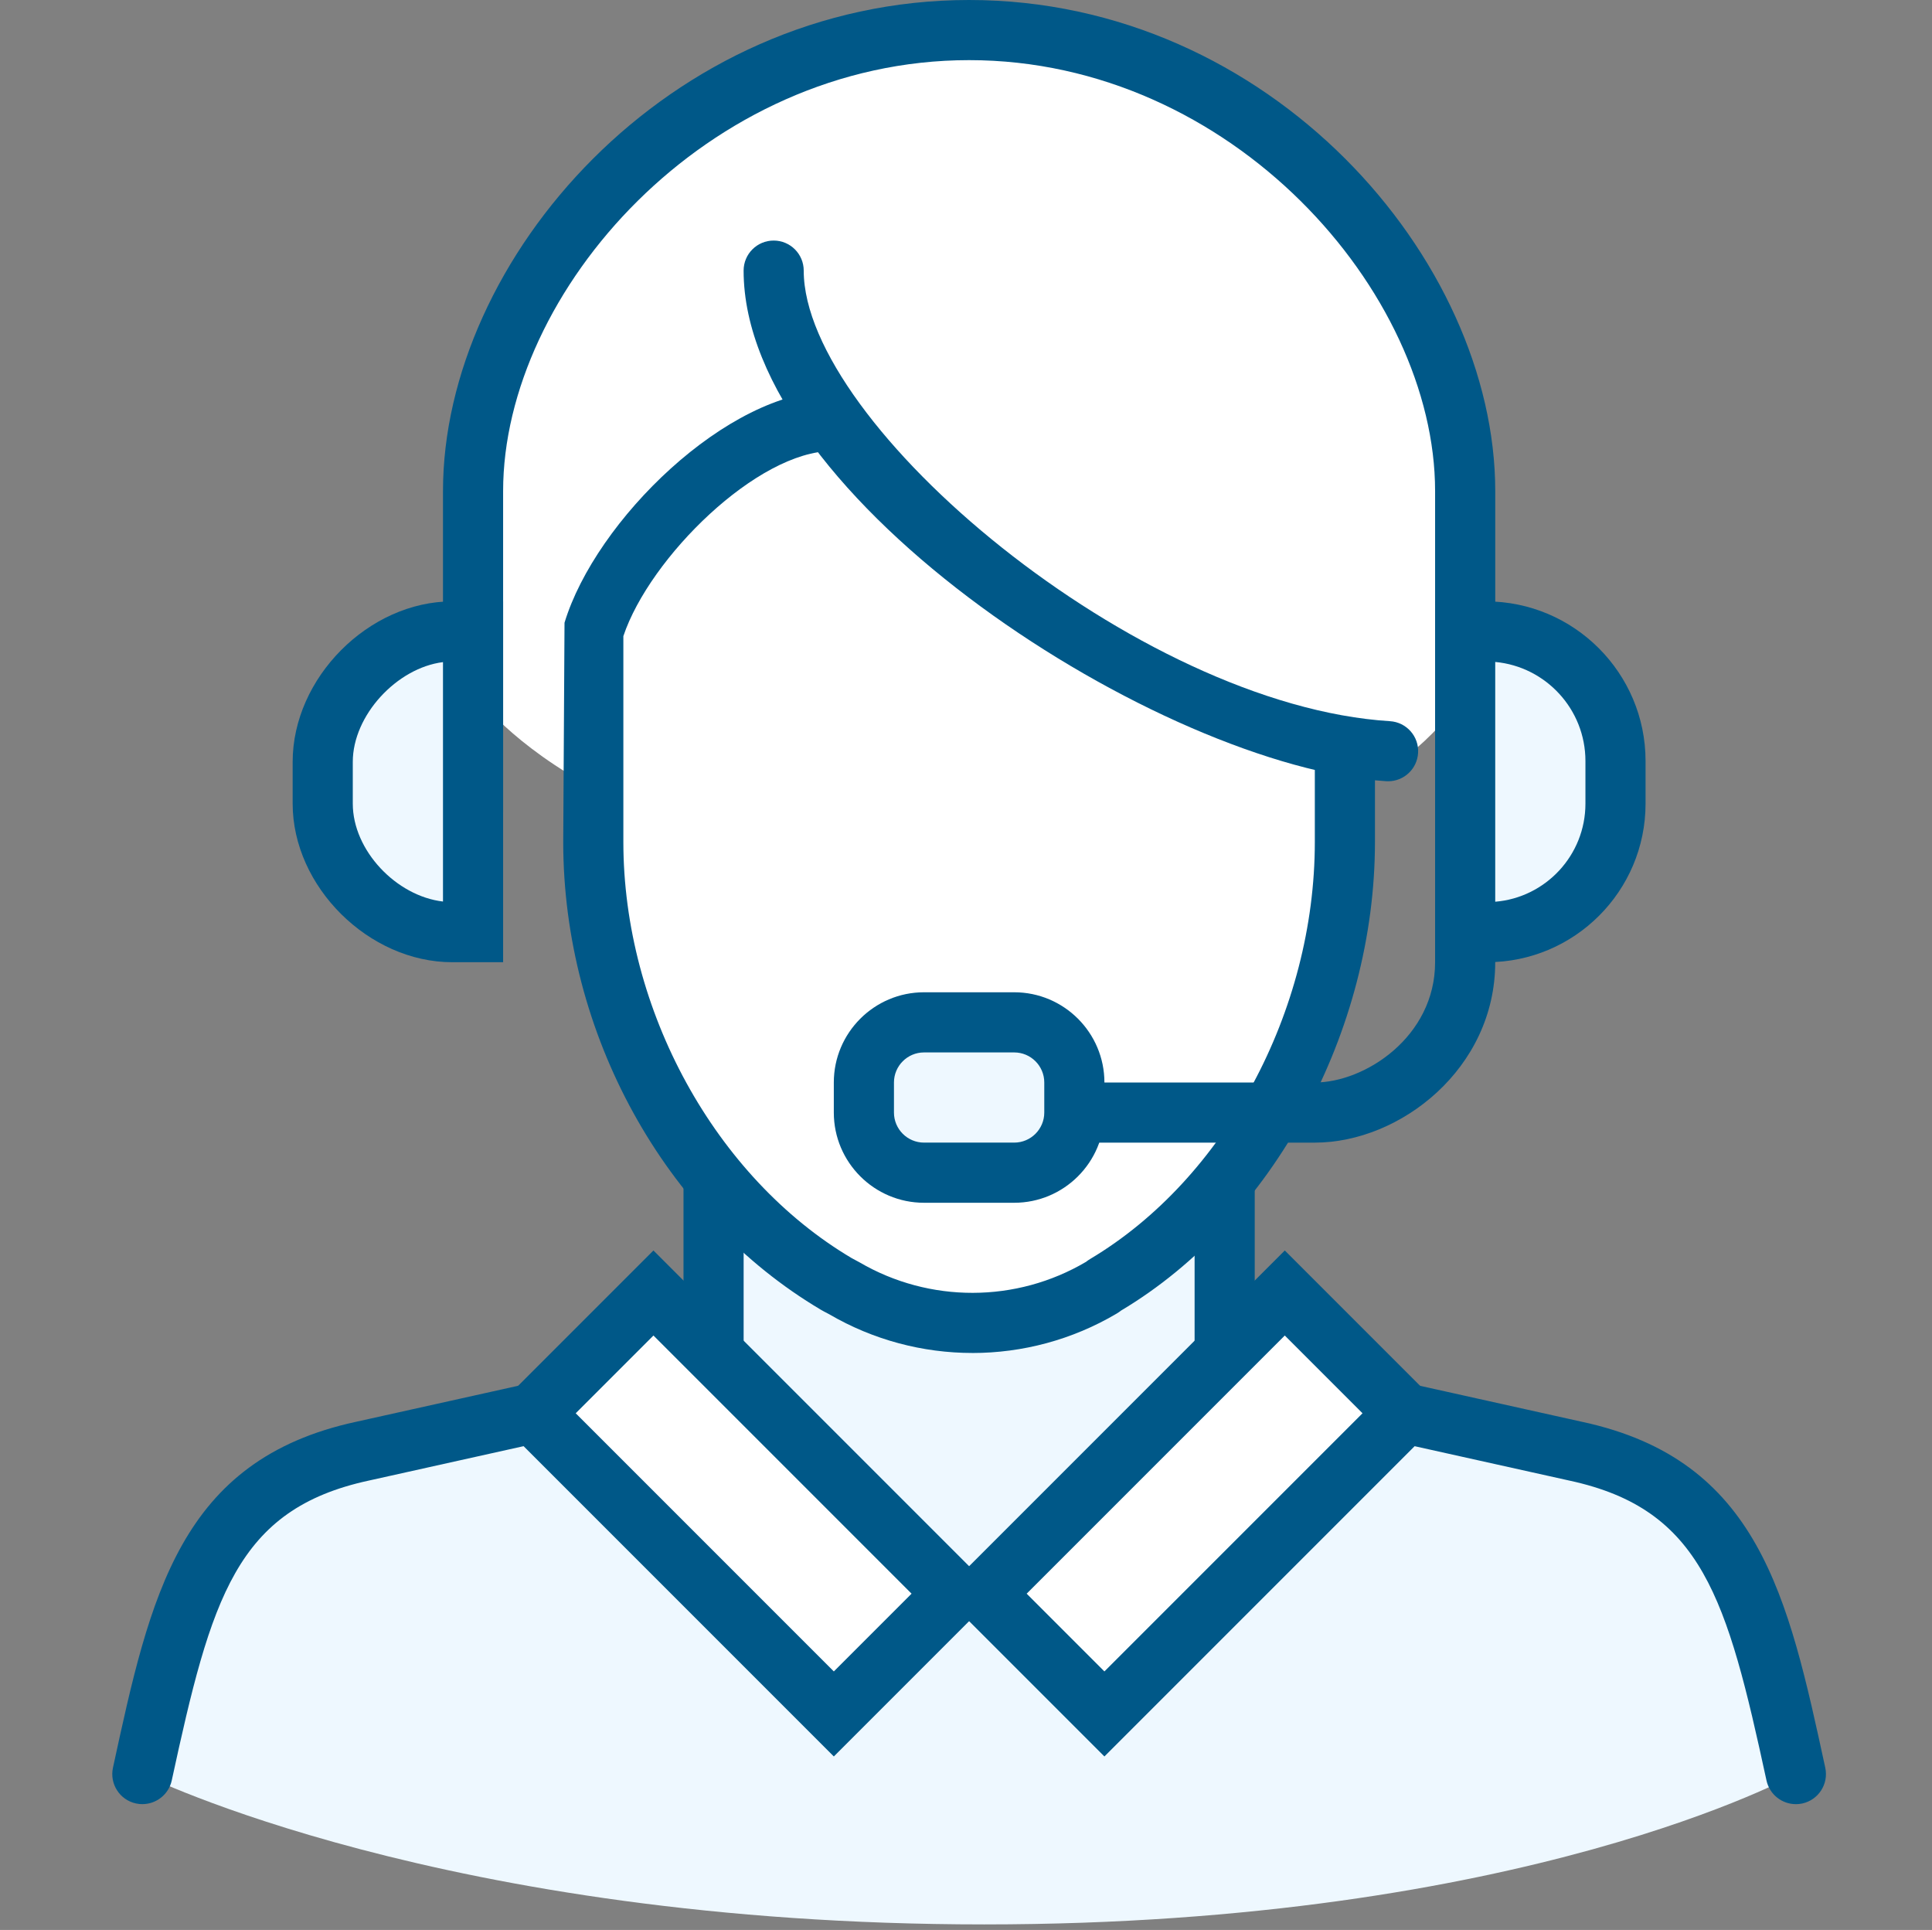
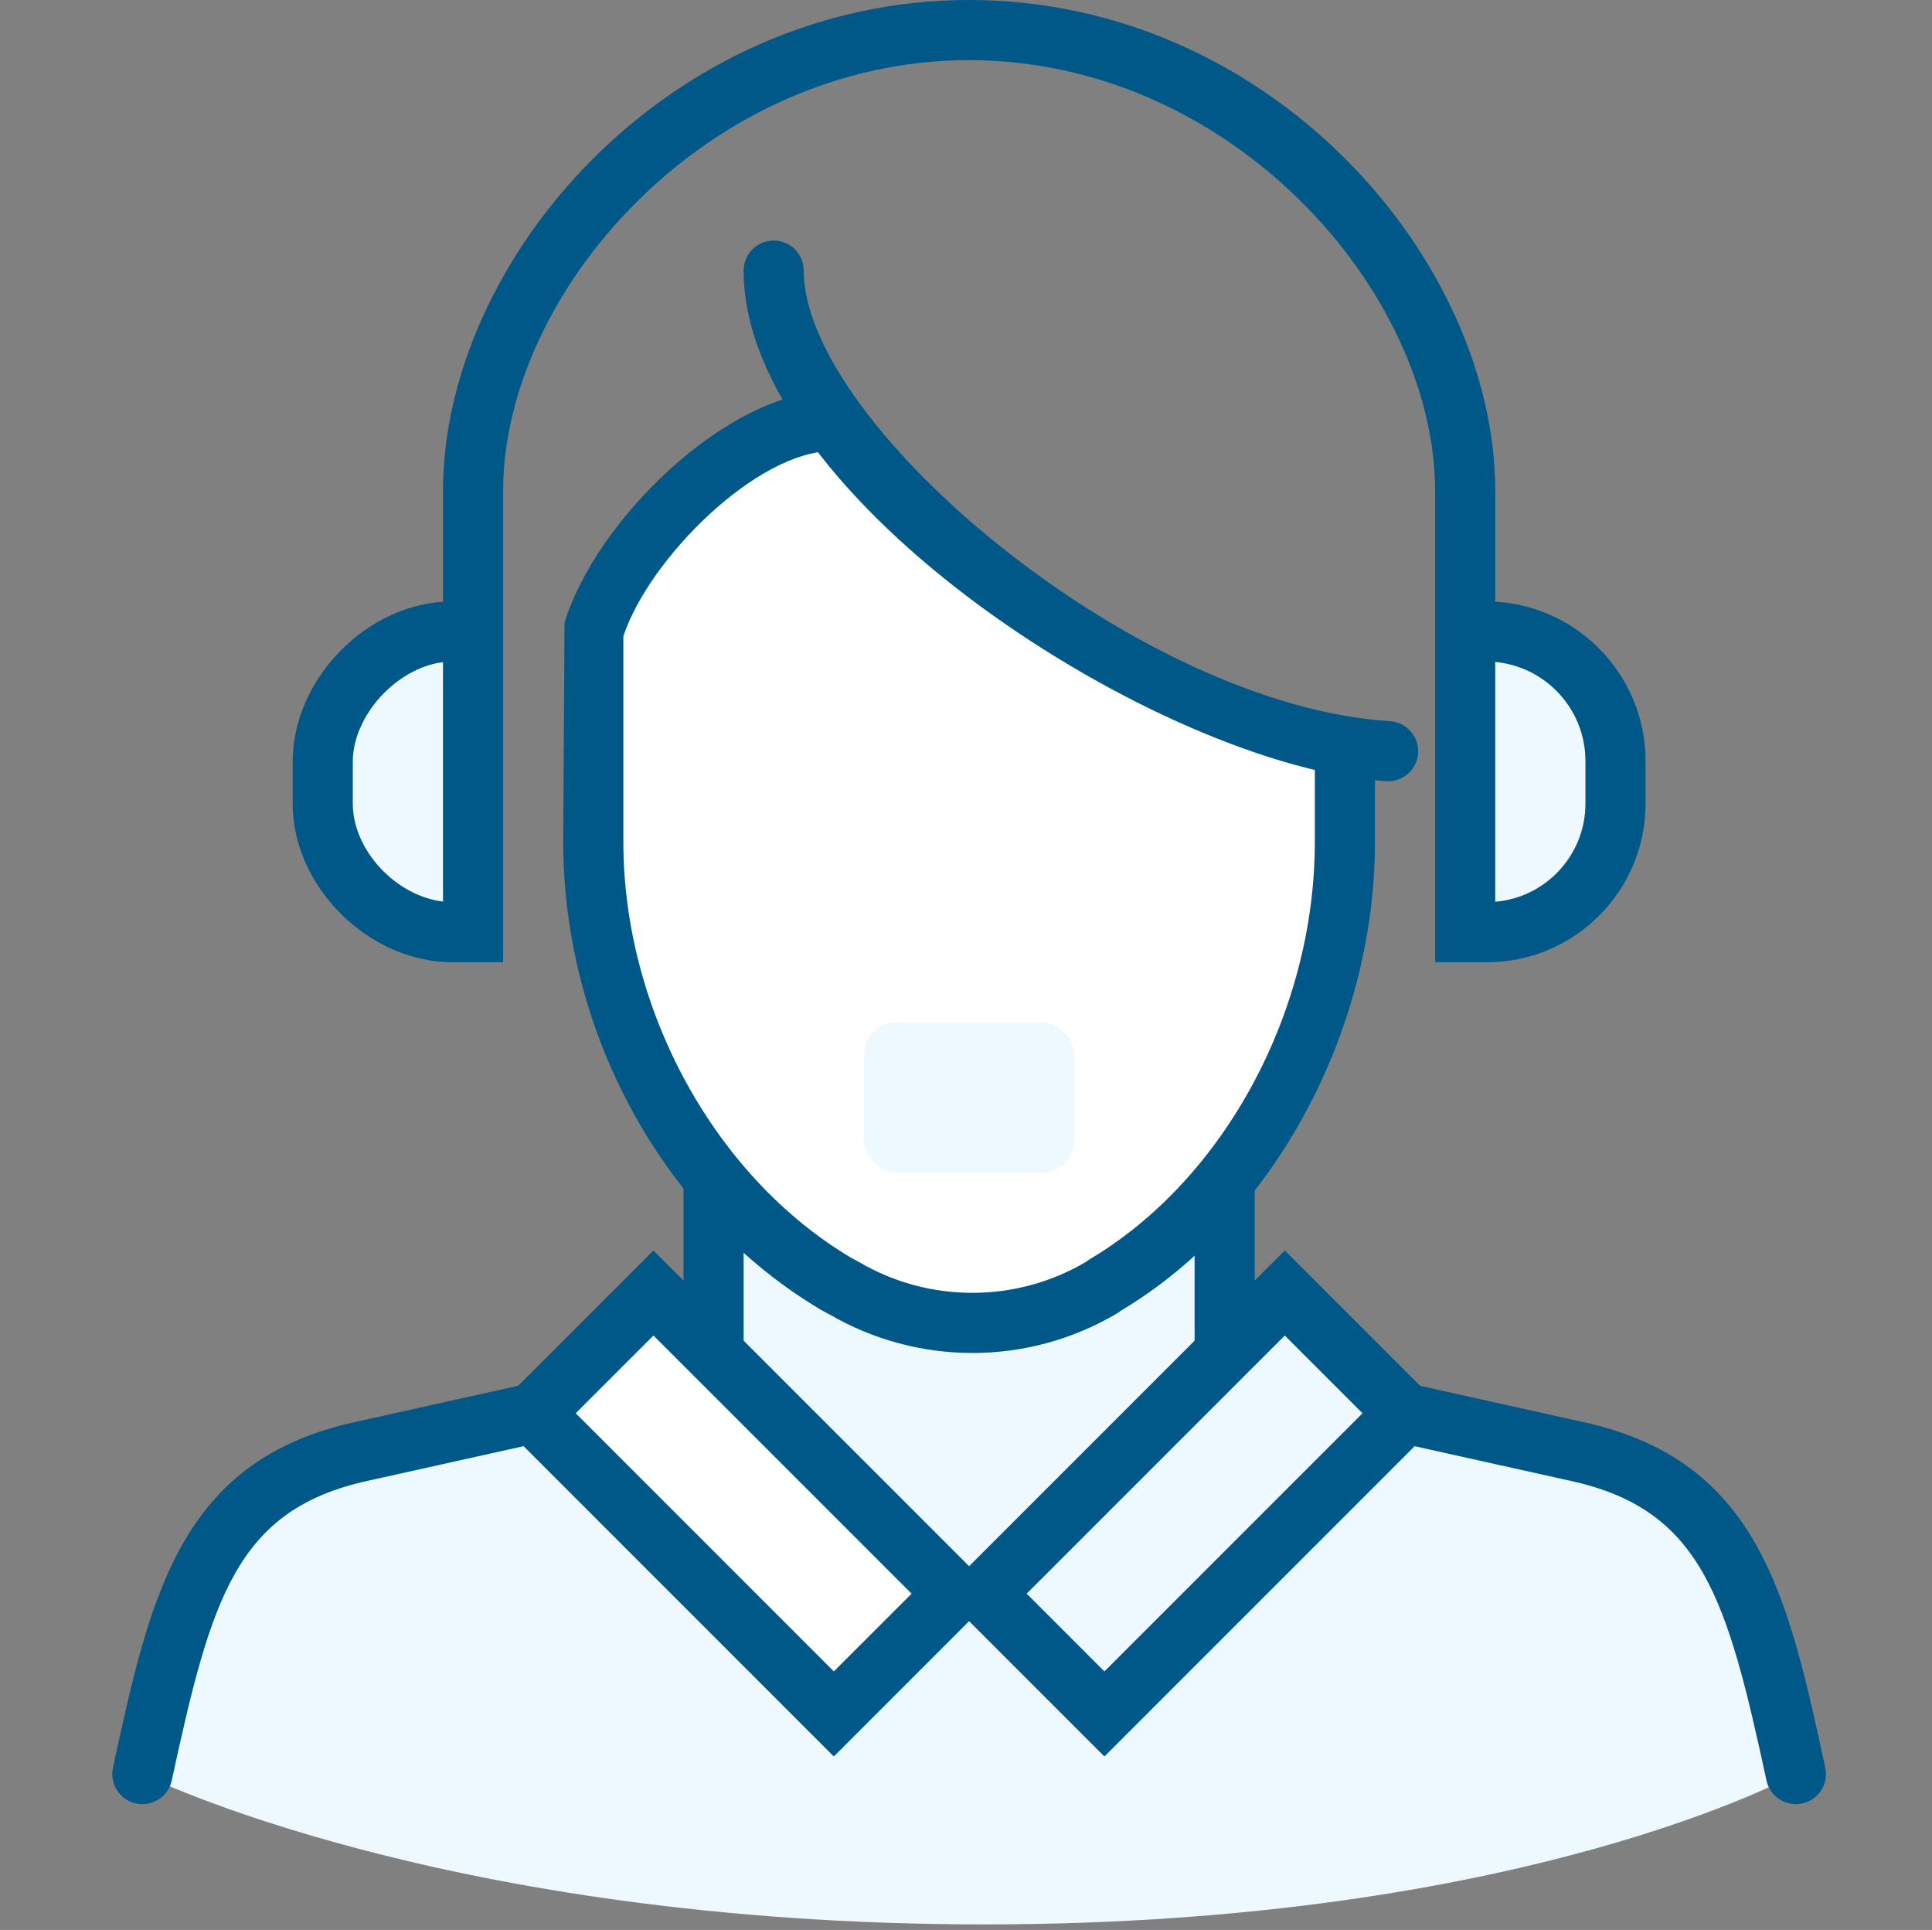
<svg xmlns="http://www.w3.org/2000/svg" id="a" width="100.41" height="100.286" viewBox="0 0 100.41 100.286">
  <rect x="0" y="0" width="100.41" height="100.286" fill="#808080" stroke="none" />
  <defs>
    <style>.b{fill:#005888;}.c{fill:#fff;}.d{fill:#eef8ff;}</style>
  </defs>
  <path class="d" d="M81.904,75.411l-8.881-1.974-6.25-6.25-3.125,3.125v-10.938h-26.562v10.938l-3.125-3.125-6.25,6.25-8.881,1.974c-8.046,1.737-9.413,7.466-11.431,16.776,0,0,15.625,7.812,43.75,7.812s42.187-7.812,42.187-7.812c-2.018-9.31-3.385-15.039-11.431-16.776Z" />
  <rect class="c" x="34.229" y="67.077" width="8.839" height="22.097" transform="translate(-43.923 50.211) rotate(-45)" />
-   <rect class="c" x="51.037" y="73.706" width="22.097" height="8.839" transform="translate(-37.058 66.784) rotate(-45)" />
-   <path class="c" d="M50.367,1.563c-14.227,0-25.781,12.453-25.781,23.959v10.416s6.25,9.375,26.562,9.375,25-9.375,25-9.375v-10.416c0-11.506-11.554-23.959-25.781-23.959Z" />
  <path class="c" d="M43.27,21.88c-4.751,.057-11.02,6.266-12.434,10.933v10.938c0,9.069,4.828,18.347,12.631,22.968,.128,.075,.288,.15,.414,.224,4.143,2.42,9.229,2.411,13.36-.029,.086-.051,.139-.102,.226-.154,7.754-4.624,12.431-13.98,12.431-23.009v-5c-8.65-1.592-20.972-9.04-26.629-16.87Z" />
  <path class="b" d="M77.71,45.312h-3.125V25.521c0-10.357-10.579-22.396-24.219-22.396S26.148,15.164,26.148,25.521v16.666h-3.125V25.521C23.023,13.474,34.717,0,50.367,0s27.344,13.474,27.344,25.521v19.791Z" />
  <rect class="b" x="35.523" y="61.178" width="3.125" height="9.135" />
  <rect class="b" x="62.086" y="61.362" width="3.125" height="8.95" />
  <path class="b" d="M57.398,91.272l-8.459-8.459,17.834-17.834,8.459,8.459-17.834,17.834Zm-4.04-8.459l4.04,4.04,13.415-13.415-4.04-4.04-13.415,13.415Z" />
  <path class="b" d="M43.336,91.272l-17.834-17.834,8.459-8.459,17.834,17.834-8.459,8.459Zm-13.415-17.834l13.415,13.415,4.04-4.04-13.415-13.415-4.04,4.04Z" />
  <g>
    <path class="d" d="M16.773,32.813h4.443c1.86,0,3.37,1.51,3.37,3.37v8.857c0,1.876-1.523,3.398-3.398,3.398h-4.414v-15.625h0Z" transform="translate(41.359 81.25) rotate(180)" />
    <path class="b" d="M26.148,50h-2.643c-4.341,0-8.295-3.926-8.295-8.237v-2.174c0-4.364,3.954-8.339,8.295-8.339h2.643v18.75Zm-3.125-15.594c-2.396,.3-4.688,2.763-4.688,5.183v2.174c0,2.421,2.254,4.8,4.688,5.084v-12.441Z" />
  </g>
  <g>
    <path class="d" d="M76.148,32.813h4.414c1.876,0,3.398,1.523,3.398,3.398v8.857c0,1.86-1.51,3.37-3.37,3.37h-4.443v-15.625h0Z" />
    <path class="b" d="M77.286,50h-2.701V31.25h2.643c4.573,0,8.295,3.721,8.295,8.295v2.218c0,4.542-3.696,8.237-8.237,8.237Zm.424-15.603v12.46c2.622-.216,4.688-2.418,4.688-5.095v-2.218c0-2.688-2.062-4.903-4.688-5.147Z" />
  </g>
  <path class="b" d="M72.145,40.597c-.032,0-.066-.001-.098-.003-11.681-.725-33.4-14.645-33.4-26.532,0-.863,.699-1.562,1.562-1.562s1.562,.7,1.562,1.562c0,7.985,17.317,22.597,30.467,23.413,.862,.053,1.517,.795,1.463,1.656-.052,.829-.739,1.466-1.558,1.466Z" />
  <path class="b" d="M50.539,70.305c-2.573,0-5.147-.671-7.445-2.013-.232-.121-.336-.176-.429-.231-8.134-4.818-13.393-14.361-13.393-24.311l.067-11.391c1.61-5.31,8.484-12.047,13.916-12.047v3.125c-3.876,0-9.486,5.526-10.858,9.618v10.695c0,8.731,4.768,17.421,11.865,21.625,.23,.121,.324,.17,.407,.219,3.636,2.125,8.151,2.115,11.775-.025,.05-.042,.127-.096,.22-.152,6.981-4.162,11.67-12.869,11.67-21.667v-5h3.125v5c0,9.859-5.302,19.645-13.194,24.351-.057,.046-.136,.102-.234,.16-2.307,1.363-4.9,2.045-7.494,2.045Z" />
-   <path class="b" d="M68.335,59.375h-12.5v-3.125h12.5c2.609,0,6.25-2.378,6.25-6.25v-3.125h3.125v3.125c0,5.525-4.941,9.375-9.375,9.375Z" />
  <g>
    <rect class="d" x="44.898" y="53.125" width="10.938" height="7.812" rx="1.699" ry="1.699" transform="translate(100.734 114.063) rotate(-180)" />
-     <path class="b" d="M52.711,62.5h-4.688c-2.585,0-4.688-2.103-4.688-4.688v-1.562c0-2.585,2.103-4.688,4.688-4.688h4.688c2.585,0,4.688,2.103,4.688,4.688v1.562c0,2.585-2.103,4.688-4.688,4.688Zm-4.688-7.812c-.862,0-1.562,.701-1.562,1.562v1.562c0,.861,.7,1.562,1.562,1.562h4.688c.862,0,1.562-.701,1.562-1.562v-1.562c0-.861-.7-1.562-1.562-1.562h-4.688Z" />
  </g>
  <path class="b" d="M7.4,93.75c-.11,0-.221-.011-.333-.036-.844-.182-1.379-1.015-1.196-1.858,1.938-8.936,3.468-15.994,12.63-17.973l8.871-1.971c.839-.182,1.679,.343,1.865,1.186,.186,.842-.345,1.677-1.187,1.864l-8.881,1.974c-6.895,1.489-8.189,6.109-10.243,15.582-.159,.732-.807,1.231-1.526,1.231Z" />
  <path class="b" d="M93.334,93.75c-.72,0-1.367-.5-1.526-1.231-2.052-9.473-3.345-14.093-10.234-15.58l-8.89-1.976c-.842-.187-1.373-1.022-1.187-1.864,.188-.843,1.025-1.366,1.865-1.186l8.881,1.974c9.154,1.976,10.684,9.034,12.62,17.97,.183,.844-.352,1.675-1.196,1.859-.111,.024-.223,.035-.333,.035Z" />
</svg>